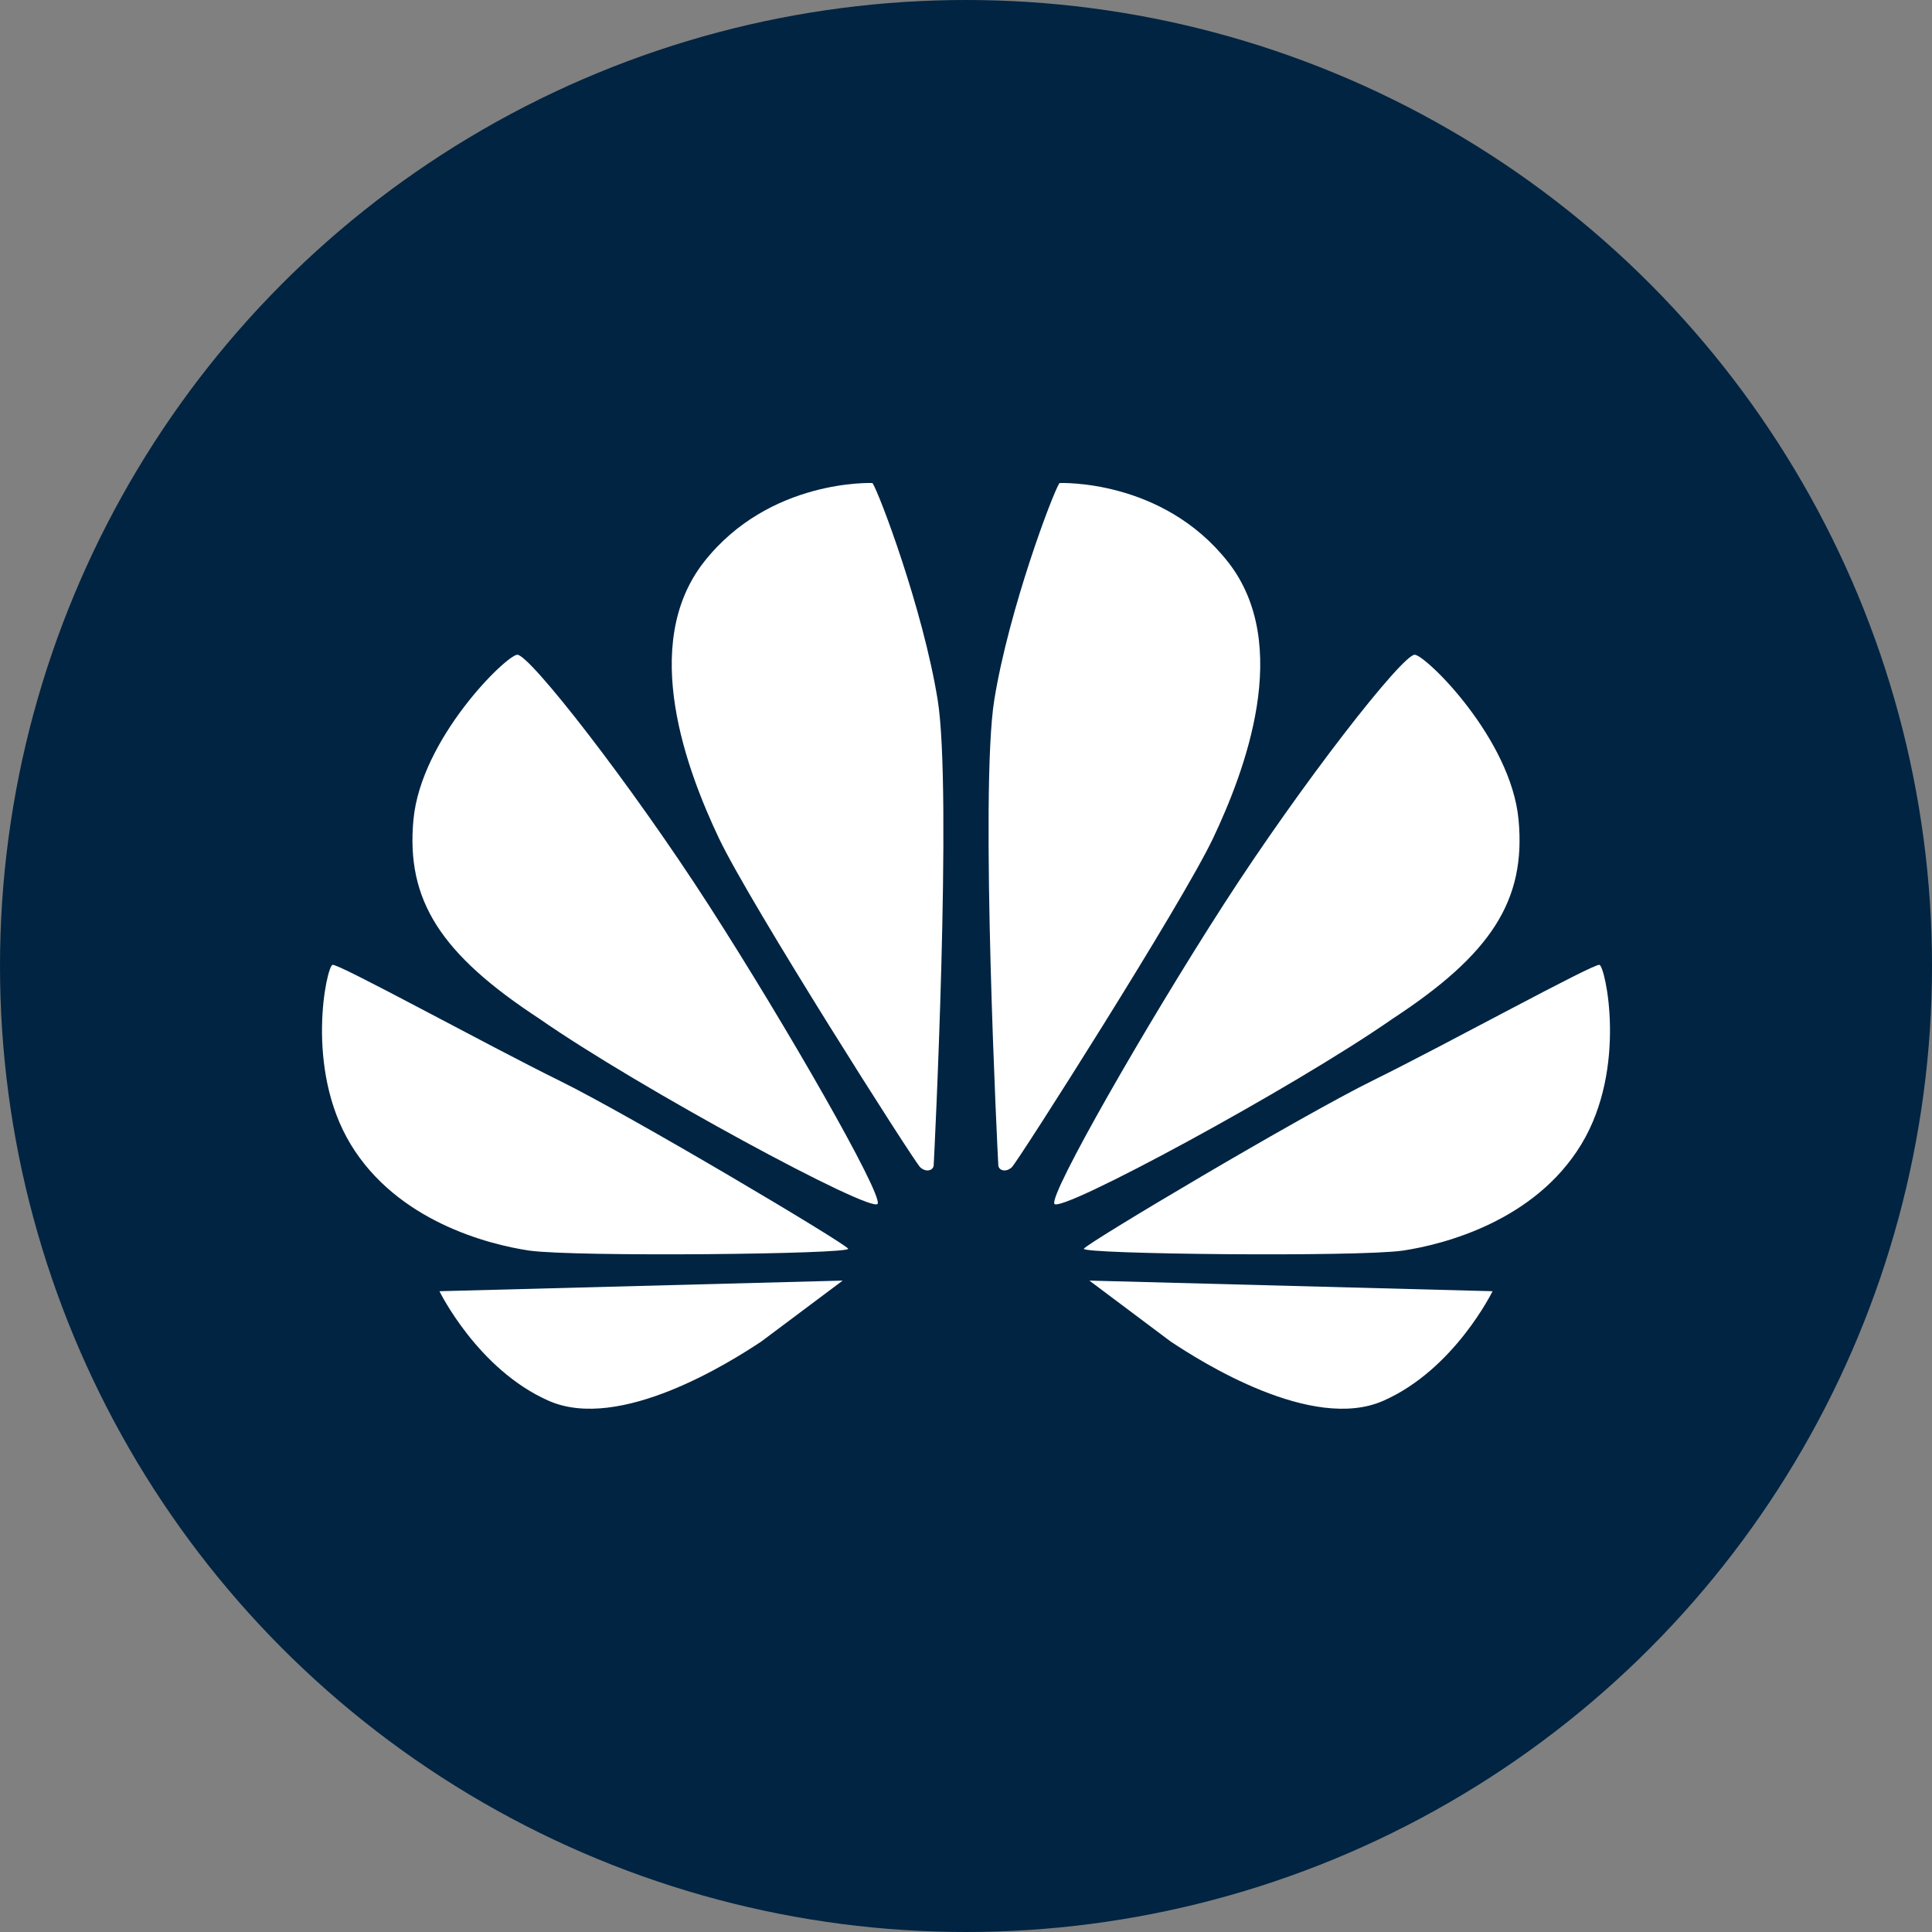
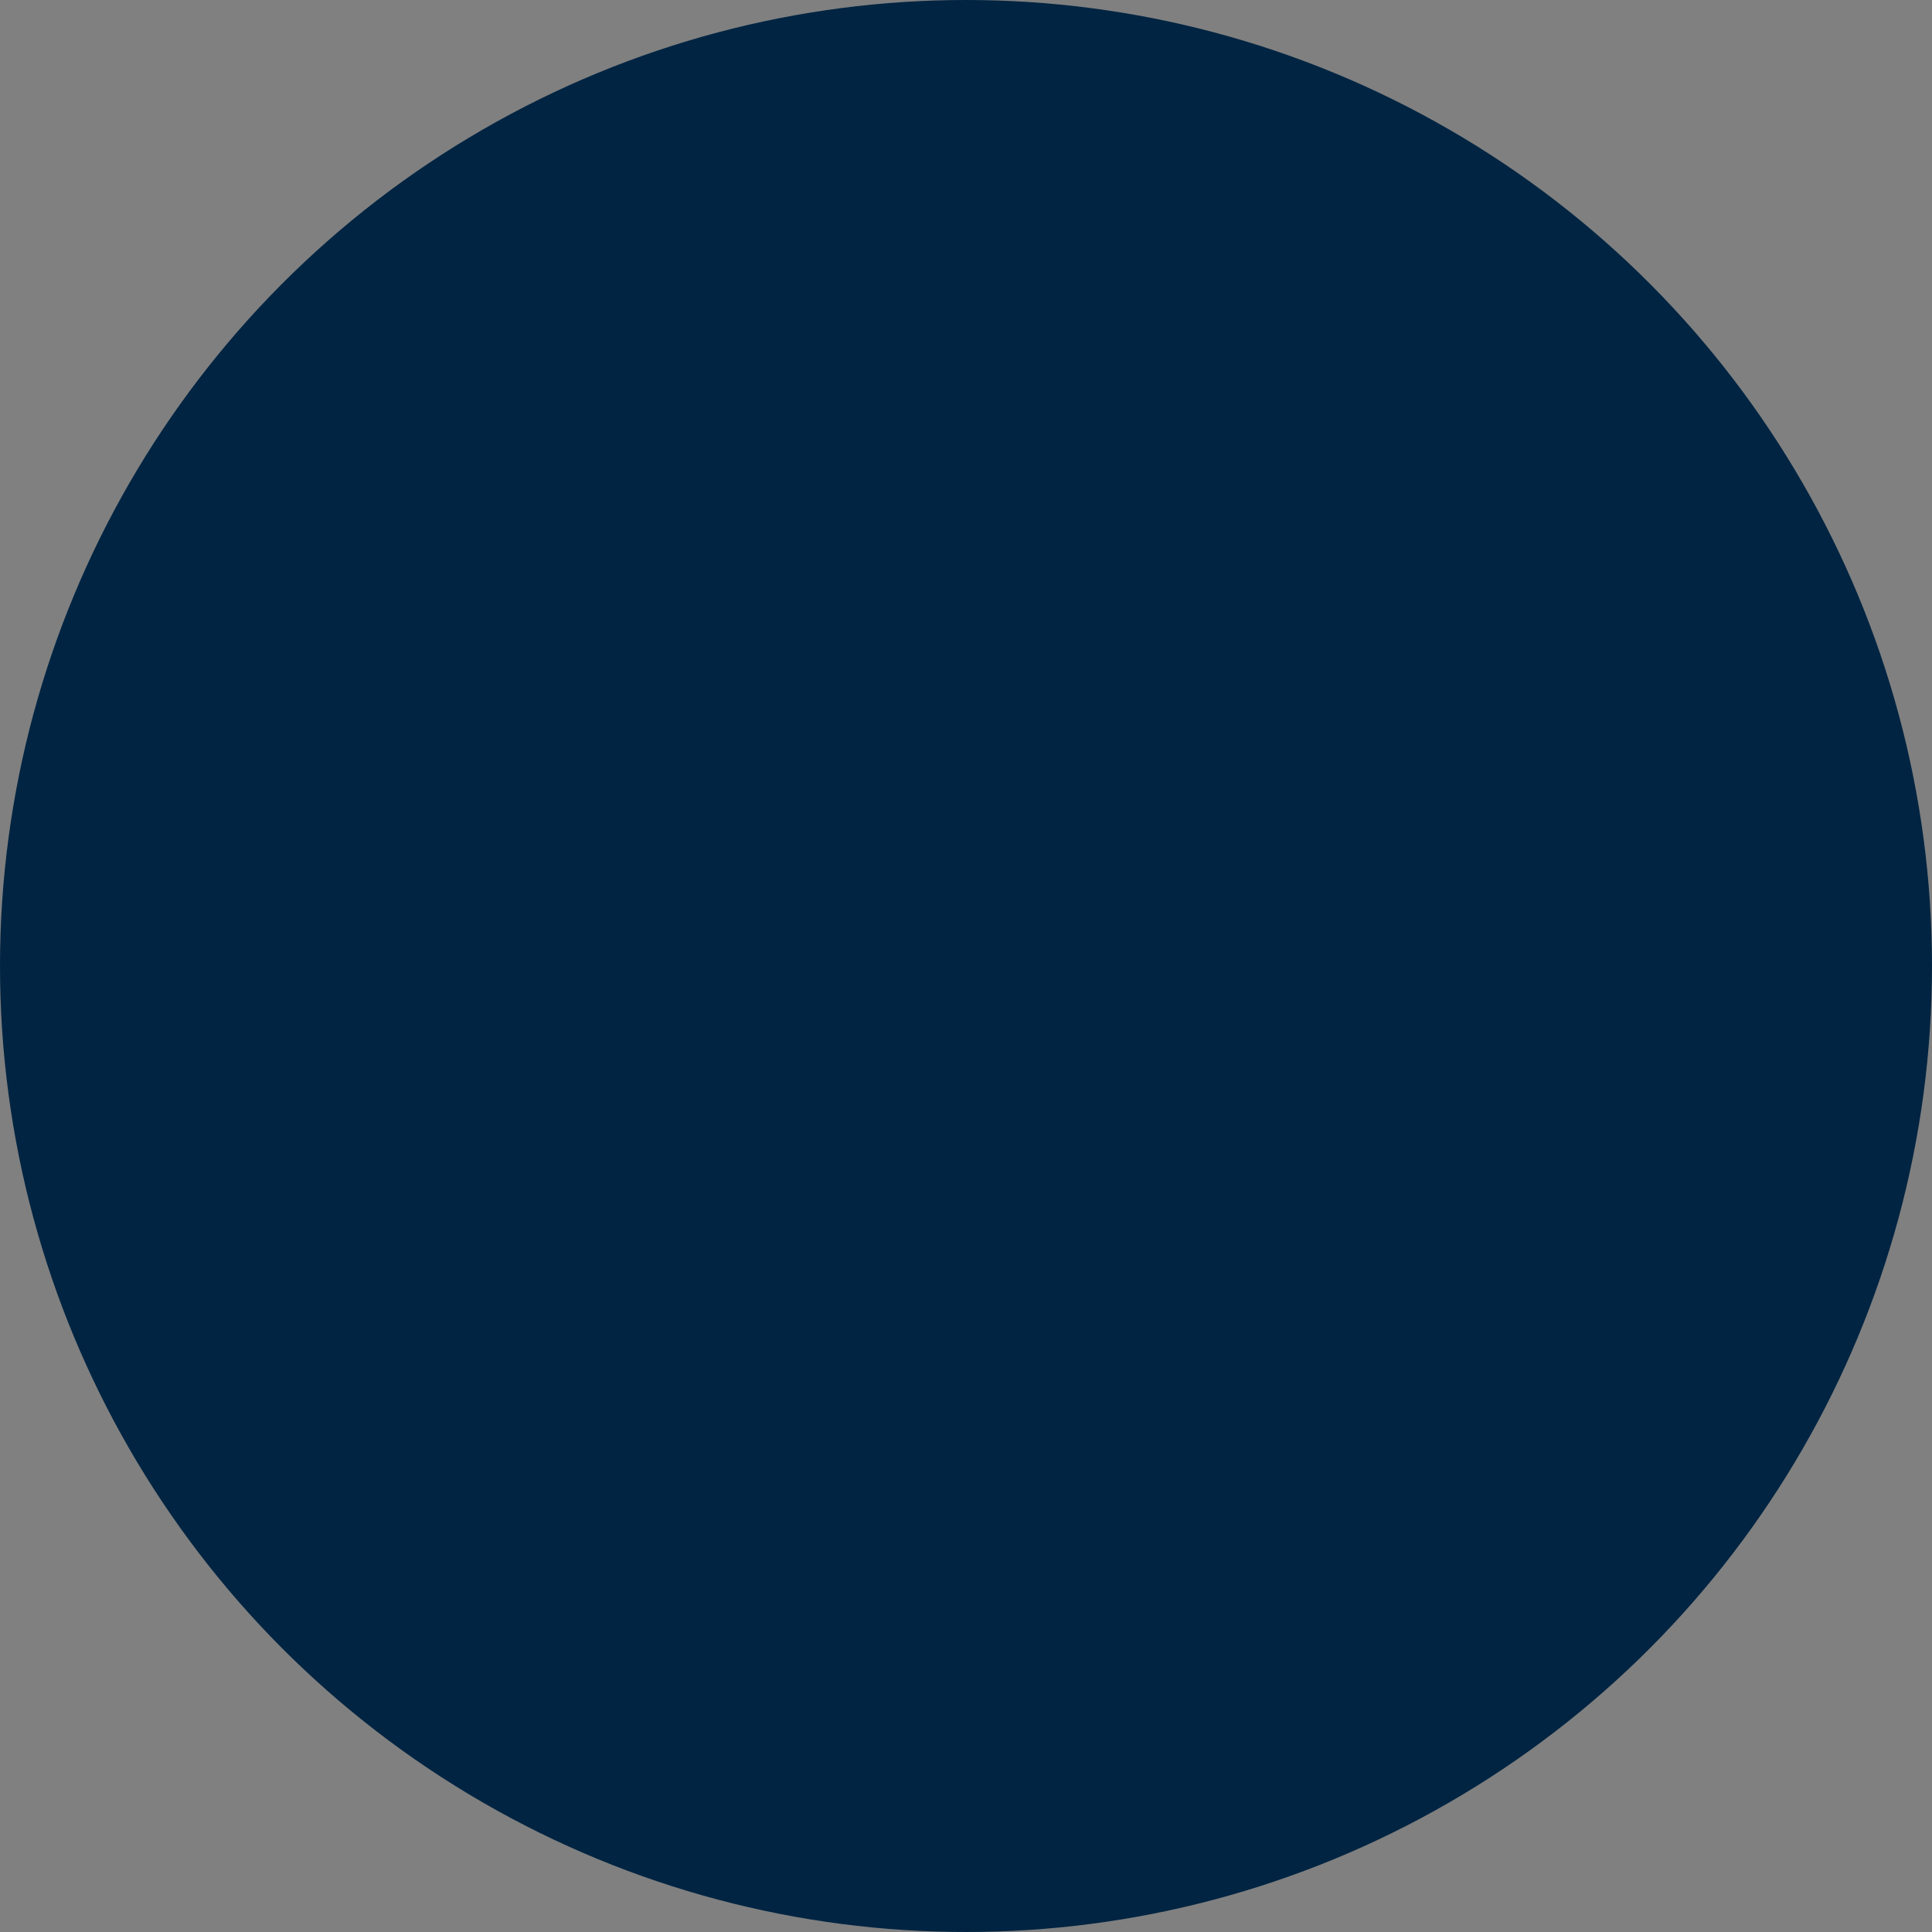
<svg xmlns="http://www.w3.org/2000/svg" width="48px" height="48px" viewBox="0 0 48 48" version="1.1">
  <rect x="0" y="0" width="48" height="48" fill="#808080" stroke="none" />
  <title>华为云icon</title>
  <g id="官网pc端" stroke="none" stroke-width="1" fill="none" fill-rule="evenodd">
    <g id="关于-联系我们备份" transform="translate(-408, -1498)">
      <g id="3备份" transform="translate(384, 1461)">
        <g id="华为云icon" transform="translate(24, 37)">
          <circle id="椭圆形" fill="#002442" cx="24" cy="24" r="24" />
-           <path d="M21.678,12.001 C21.678,12.001 19.123,11.887 17.494,13.957 C15.864,16.029 17.088,19.191 17.86,20.823 C18.633,22.454 22.71,28.857 22.86,28.998 C23.009,29.139 23.188,29.079 23.197,28.953 C23.207,28.827 23.663,19.65 23.296,17.387 C22.93,15.124 21.843,12.249 21.677,12.001 L21.678,12.001 Z M12.849,16.267 C12.557,16.298 10.462,18.354 10.272,20.363 C10.083,22.373 10.957,23.71 13.399,25.309 C15.857,27.024 21.699,30.178 21.806,29.906 C21.913,29.635 19.542,25.491 17.602,22.478 C15.661,19.464 13.14,16.237 12.849,16.267 Z M13.634,34.803 C15.402,35.581 18.156,33.834 18.918,33.327 C19.627,32.795 20.936,31.816 20.936,31.816 L10.918,32.08 C10.918,32.08 11.867,34.026 13.634,34.803 Z M13.886,26.842 C12.093,25.959 8.405,23.931 8.261,23.971 C8.116,24.009 7.561,26.532 8.714,28.433 C9.868,30.334 12.114,30.915 13.145,31.07 C14.304,31.233 21.119,31.16 21.073,31.025 C21.033,30.908 15.68,27.724 13.886,26.842 L13.886,26.842 Z M30.506,13.958 C28.877,11.887 26.322,12.001 26.322,12.001 C26.156,12.249 25.07,15.124 24.703,17.387 C24.336,19.65 24.793,28.827 24.803,28.953 C24.813,29.079 24.991,29.139 25.14,28.998 C25.289,28.857 29.367,22.454 30.14,20.823 C30.911,19.191 32.135,16.029 30.506,13.957 L30.506,13.958 Z M39.739,23.971 C39.595,23.932 35.906,25.96 34.113,26.842 C32.321,27.724 26.967,30.908 26.928,31.025 C26.881,31.16 33.696,31.233 34.855,31.071 C35.886,30.915 38.132,30.334 39.286,28.433 C40.44,26.532 39.883,24.009 39.739,23.971 Z M29.081,33.327 C29.843,33.835 32.598,35.581 34.366,34.803 C36.134,34.026 37.082,32.08 37.082,32.08 L27.065,31.816 C27.065,31.816 28.374,32.795 29.081,33.327 L29.081,33.327 Z M37.728,20.363 C37.538,18.354 35.443,16.298 35.152,16.267 C34.86,16.237 32.338,19.464 30.398,22.477 C28.458,25.491 26.087,29.635 26.194,29.906 C26.302,30.178 32.144,27.024 34.601,25.309 C37.043,23.71 37.918,22.373 37.728,20.363 L37.728,20.363 Z" id="形状" fill="#FFFFFF" fill-rule="nonzero" />
        </g>
      </g>
    </g>
  </g>
</svg>